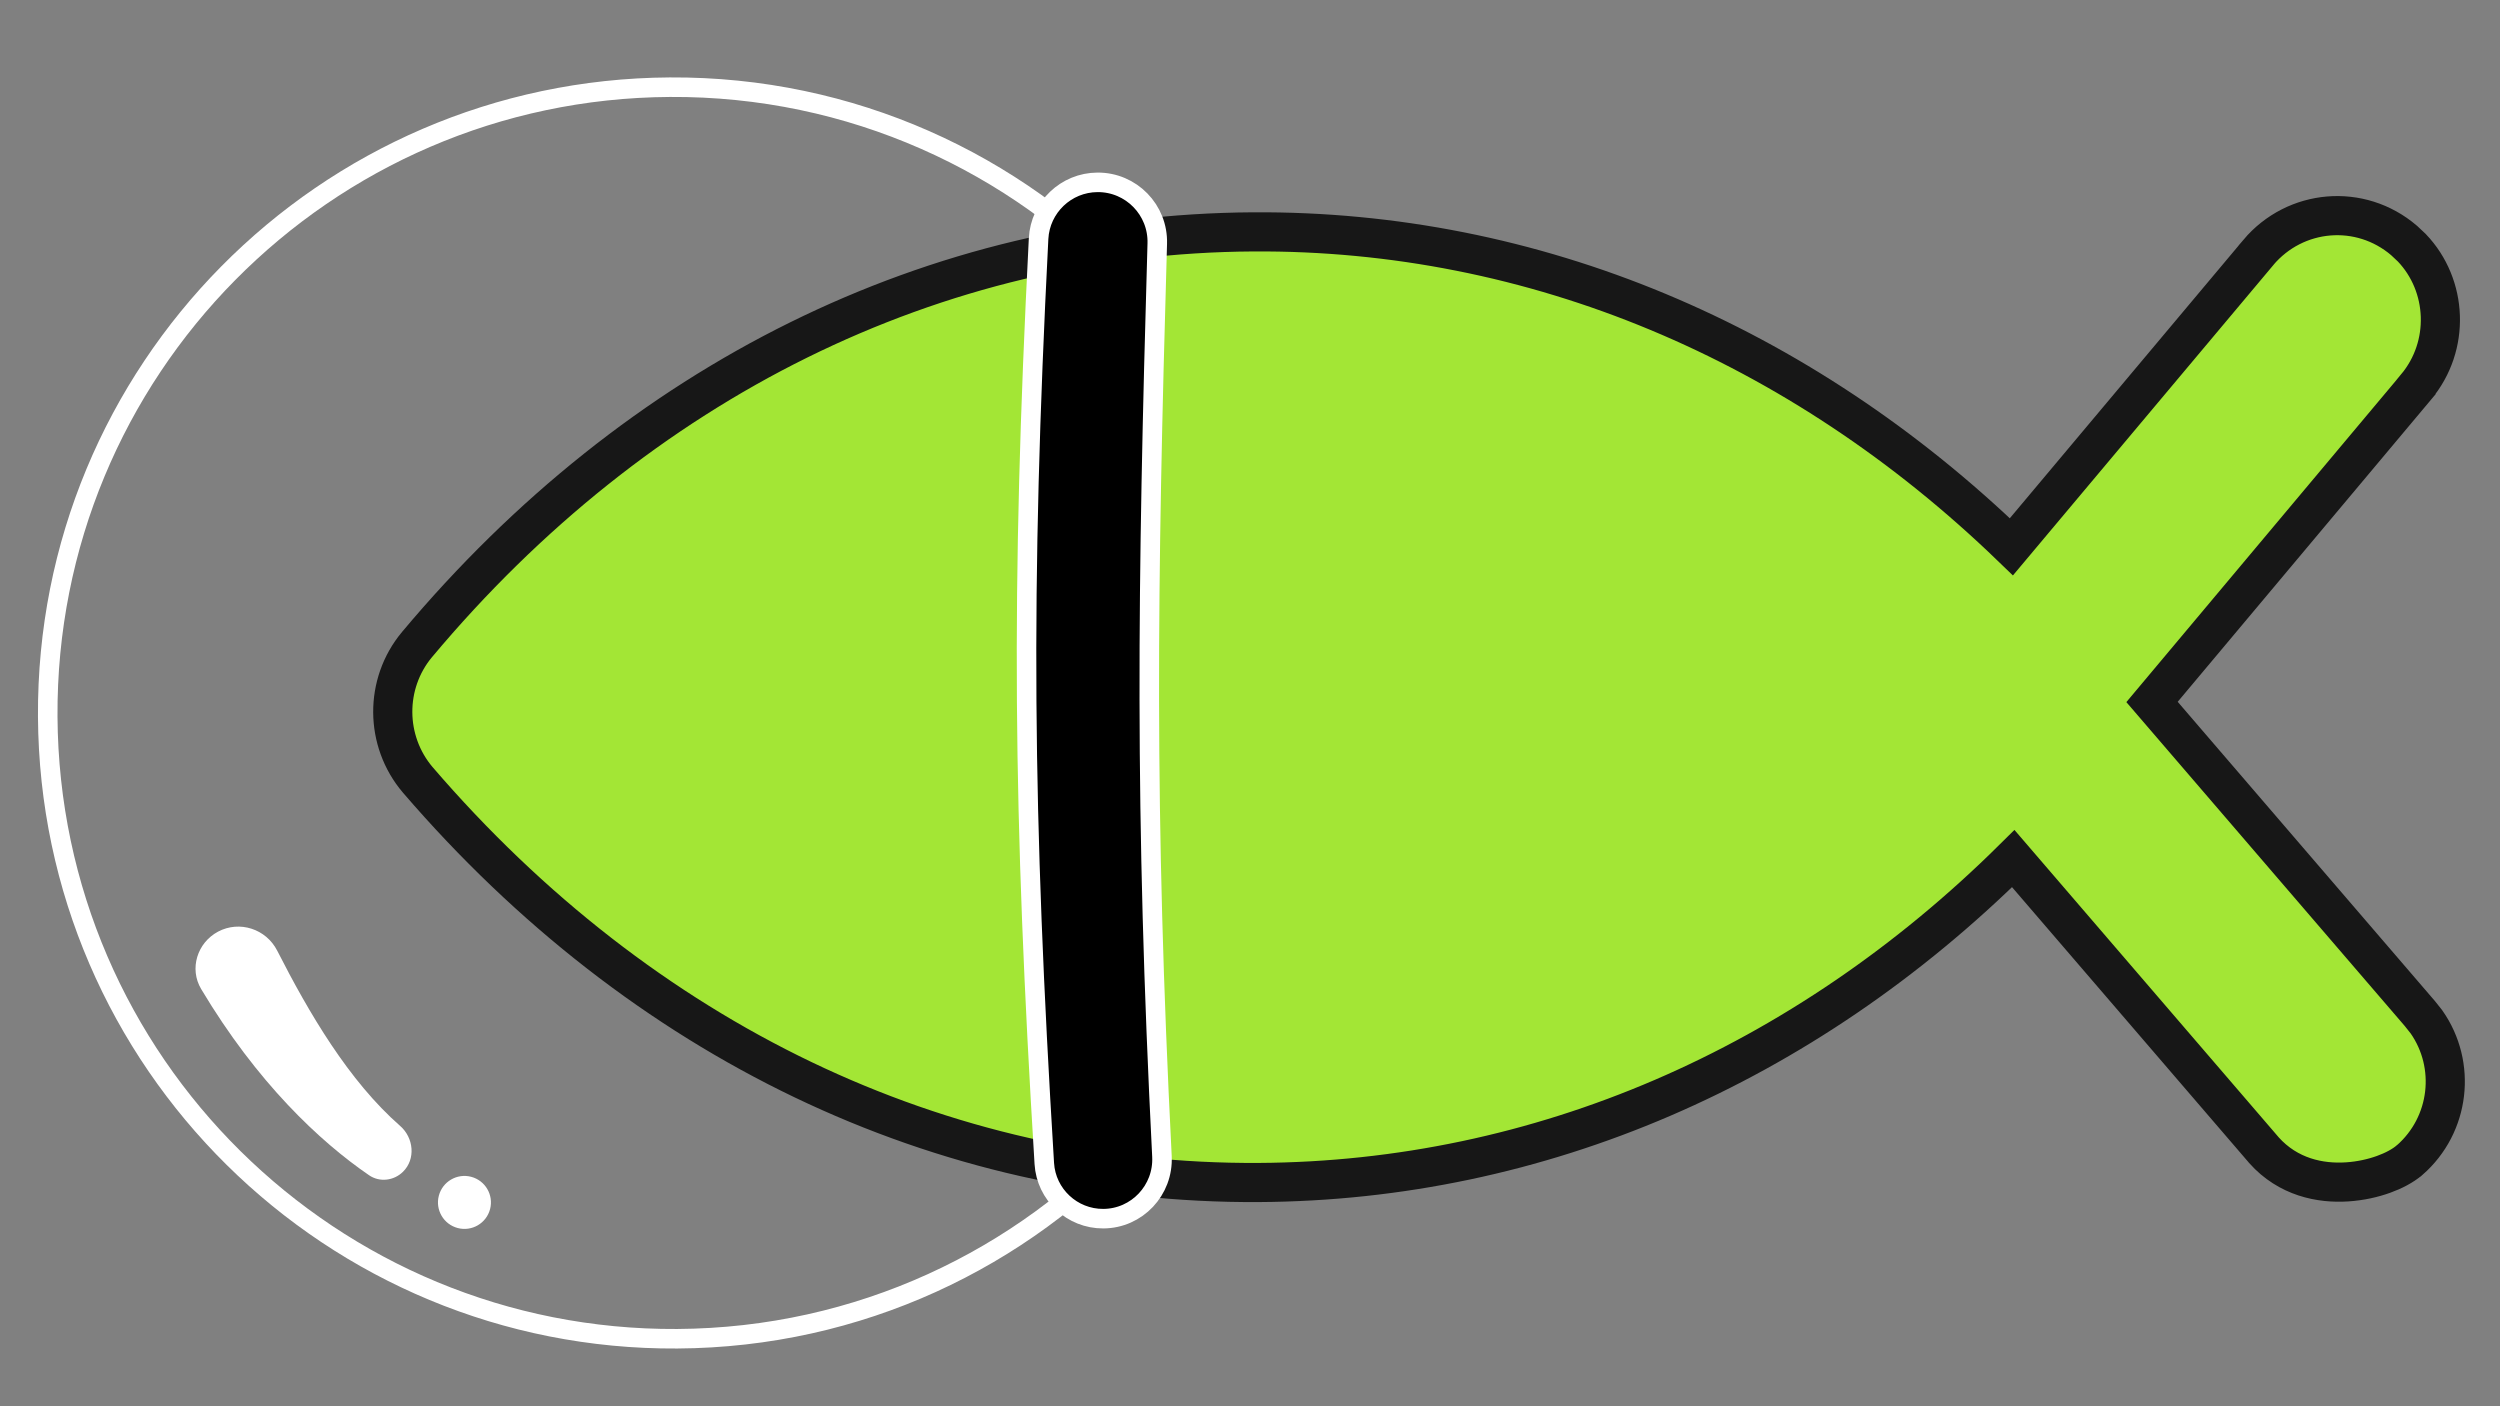
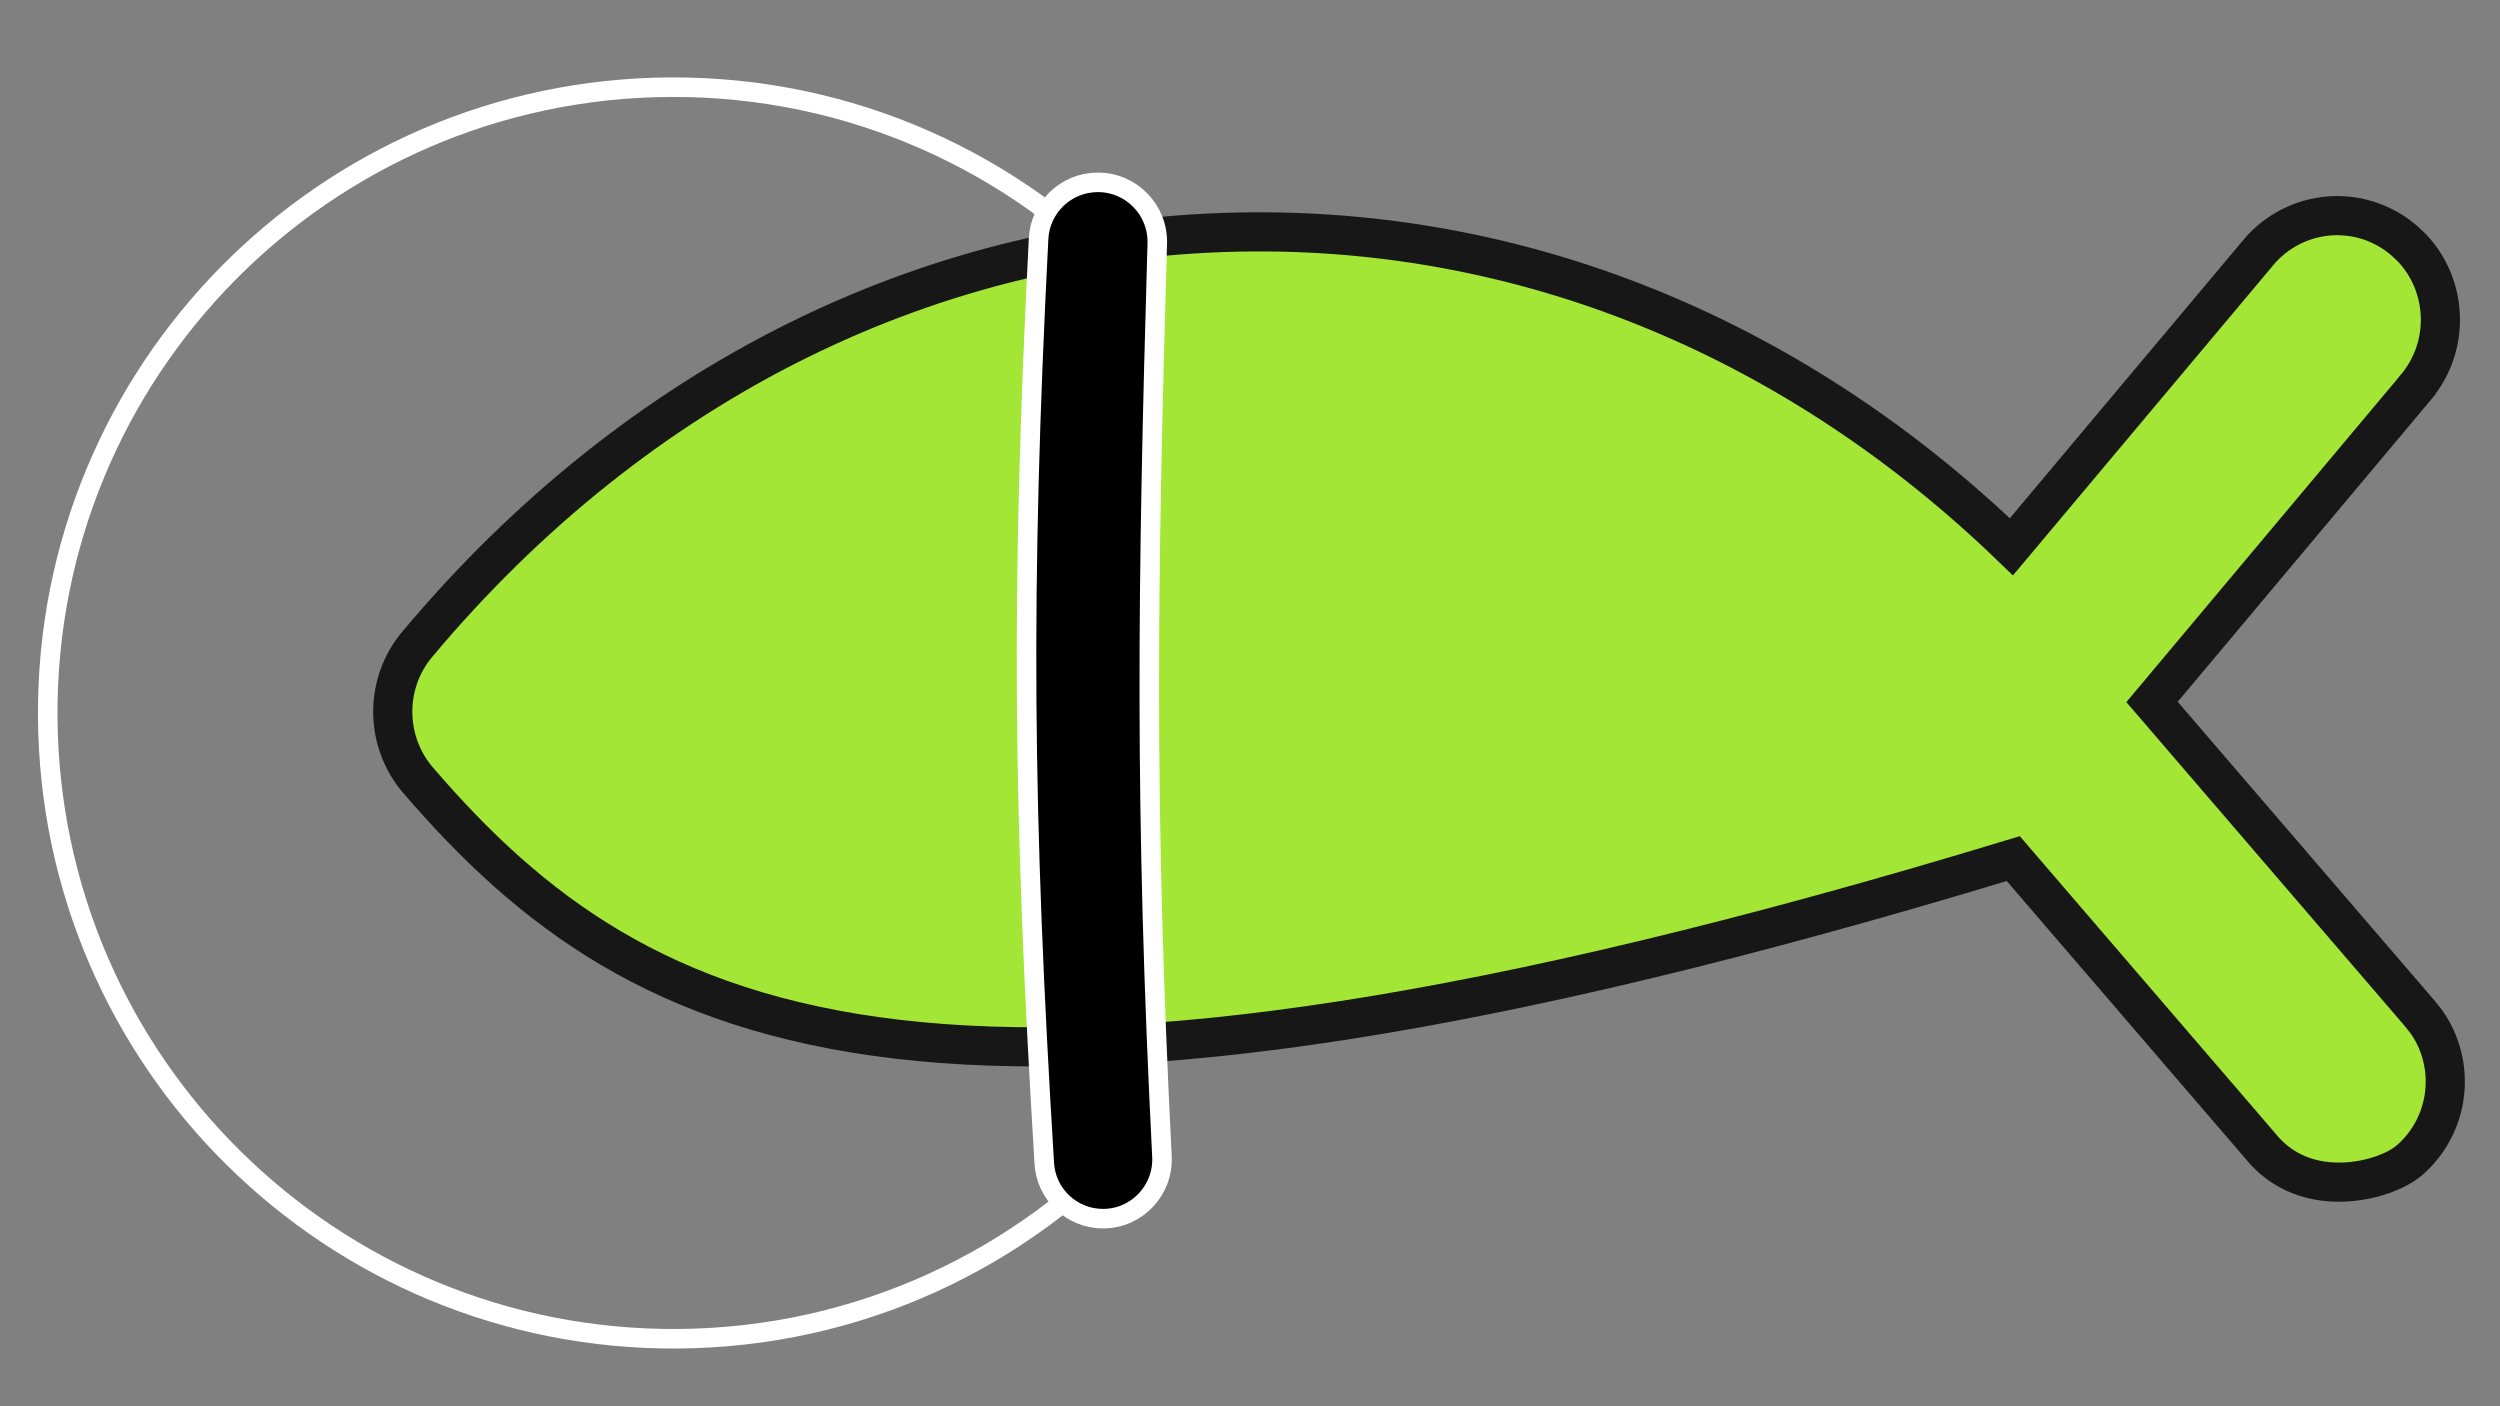
<svg xmlns="http://www.w3.org/2000/svg" width="32" height="18" viewBox="0 0 32 18" fill="none">
  <rect x="0" y="0" width="32" height="18" fill="#808080" stroke="none" />
  <path d="M8.668 17.136C4.245 17.162 0.637 13.597 0.611 9.174C0.584 4.75 4.149 1.143 8.573 1.116C10.898 1.102 12.997 2.083 14.47 3.657L14.535 14.526C13.081 16.118 10.993 17.122 8.668 17.136Z" stroke="white" stroke-width="0.25" />
-   <path d="M28.906 3.232C29.381 2.67 30.212 2.599 30.772 3.078L30.871 3.171C31.333 3.655 31.365 4.428 30.926 4.953L30.926 4.954L27.546 8.985L30.973 12.972L31.058 13.079C31.446 13.631 31.361 14.397 30.843 14.85L30.841 14.851C30.758 14.922 30.638 14.986 30.509 15.032C30.376 15.08 30.215 15.117 30.044 15.128C29.701 15.151 29.288 15.069 28.978 14.722L28.975 14.718L25.77 10.99C23.083 13.65 19.703 15.115 16.114 15.136C12.041 15.161 8.216 13.32 5.348 9.983L5.347 9.982C4.925 9.485 4.92 8.752 5.337 8.251L5.338 8.25C8.166 4.873 11.969 2.992 16.041 2.968C19.63 2.946 23.028 4.375 25.746 6.999L28.906 3.233L28.906 3.232Z" fill="#A3E635" stroke="#171717" stroke-width="0.501" stroke-linecap="square" />
+   <path d="M28.906 3.232C29.381 2.67 30.212 2.599 30.772 3.078L30.871 3.171C31.333 3.655 31.365 4.428 30.926 4.953L30.926 4.954L27.546 8.985L30.973 12.972L31.058 13.079C31.446 13.631 31.361 14.397 30.843 14.85L30.841 14.851C30.758 14.922 30.638 14.986 30.509 15.032C30.376 15.08 30.215 15.117 30.044 15.128C29.701 15.151 29.288 15.069 28.978 14.722L28.975 14.718L25.77 10.99C12.041 15.161 8.216 13.32 5.348 9.983L5.347 9.982C4.925 9.485 4.92 8.752 5.337 8.251L5.338 8.25C8.166 4.873 11.969 2.992 16.041 2.968C19.63 2.946 23.028 4.375 25.746 6.999L28.906 3.233L28.906 3.232Z" fill="#A3E635" stroke="#171717" stroke-width="0.501" stroke-linecap="square" />
  <path d="M14.122 15.599C13.724 15.601 13.391 15.291 13.367 14.893C13.093 10.408 13.064 7.561 13.294 3.053C13.315 2.652 13.646 2.336 14.048 2.334C14.479 2.331 14.826 2.687 14.813 3.118C14.685 7.537 14.649 10.372 14.873 14.803C14.894 15.234 14.553 15.597 14.122 15.599Z" fill="black" stroke="white" stroke-width="0.25" />
-   <path d="M5.158 14.999C5.041 15.114 4.859 15.136 4.724 15.043C4.092 14.61 3.29 13.857 2.575 12.66C2.42 12.4 2.524 12.068 2.791 11.925C3.066 11.779 3.406 11.89 3.548 12.168C3.953 12.963 4.462 13.834 5.122 14.412C5.296 14.564 5.323 14.837 5.158 14.999Z" fill="white" />
-   <circle cx="5.945" cy="15.391" r="0.339" transform="rotate(-165.391 5.945 15.391)" fill="white" />
</svg>